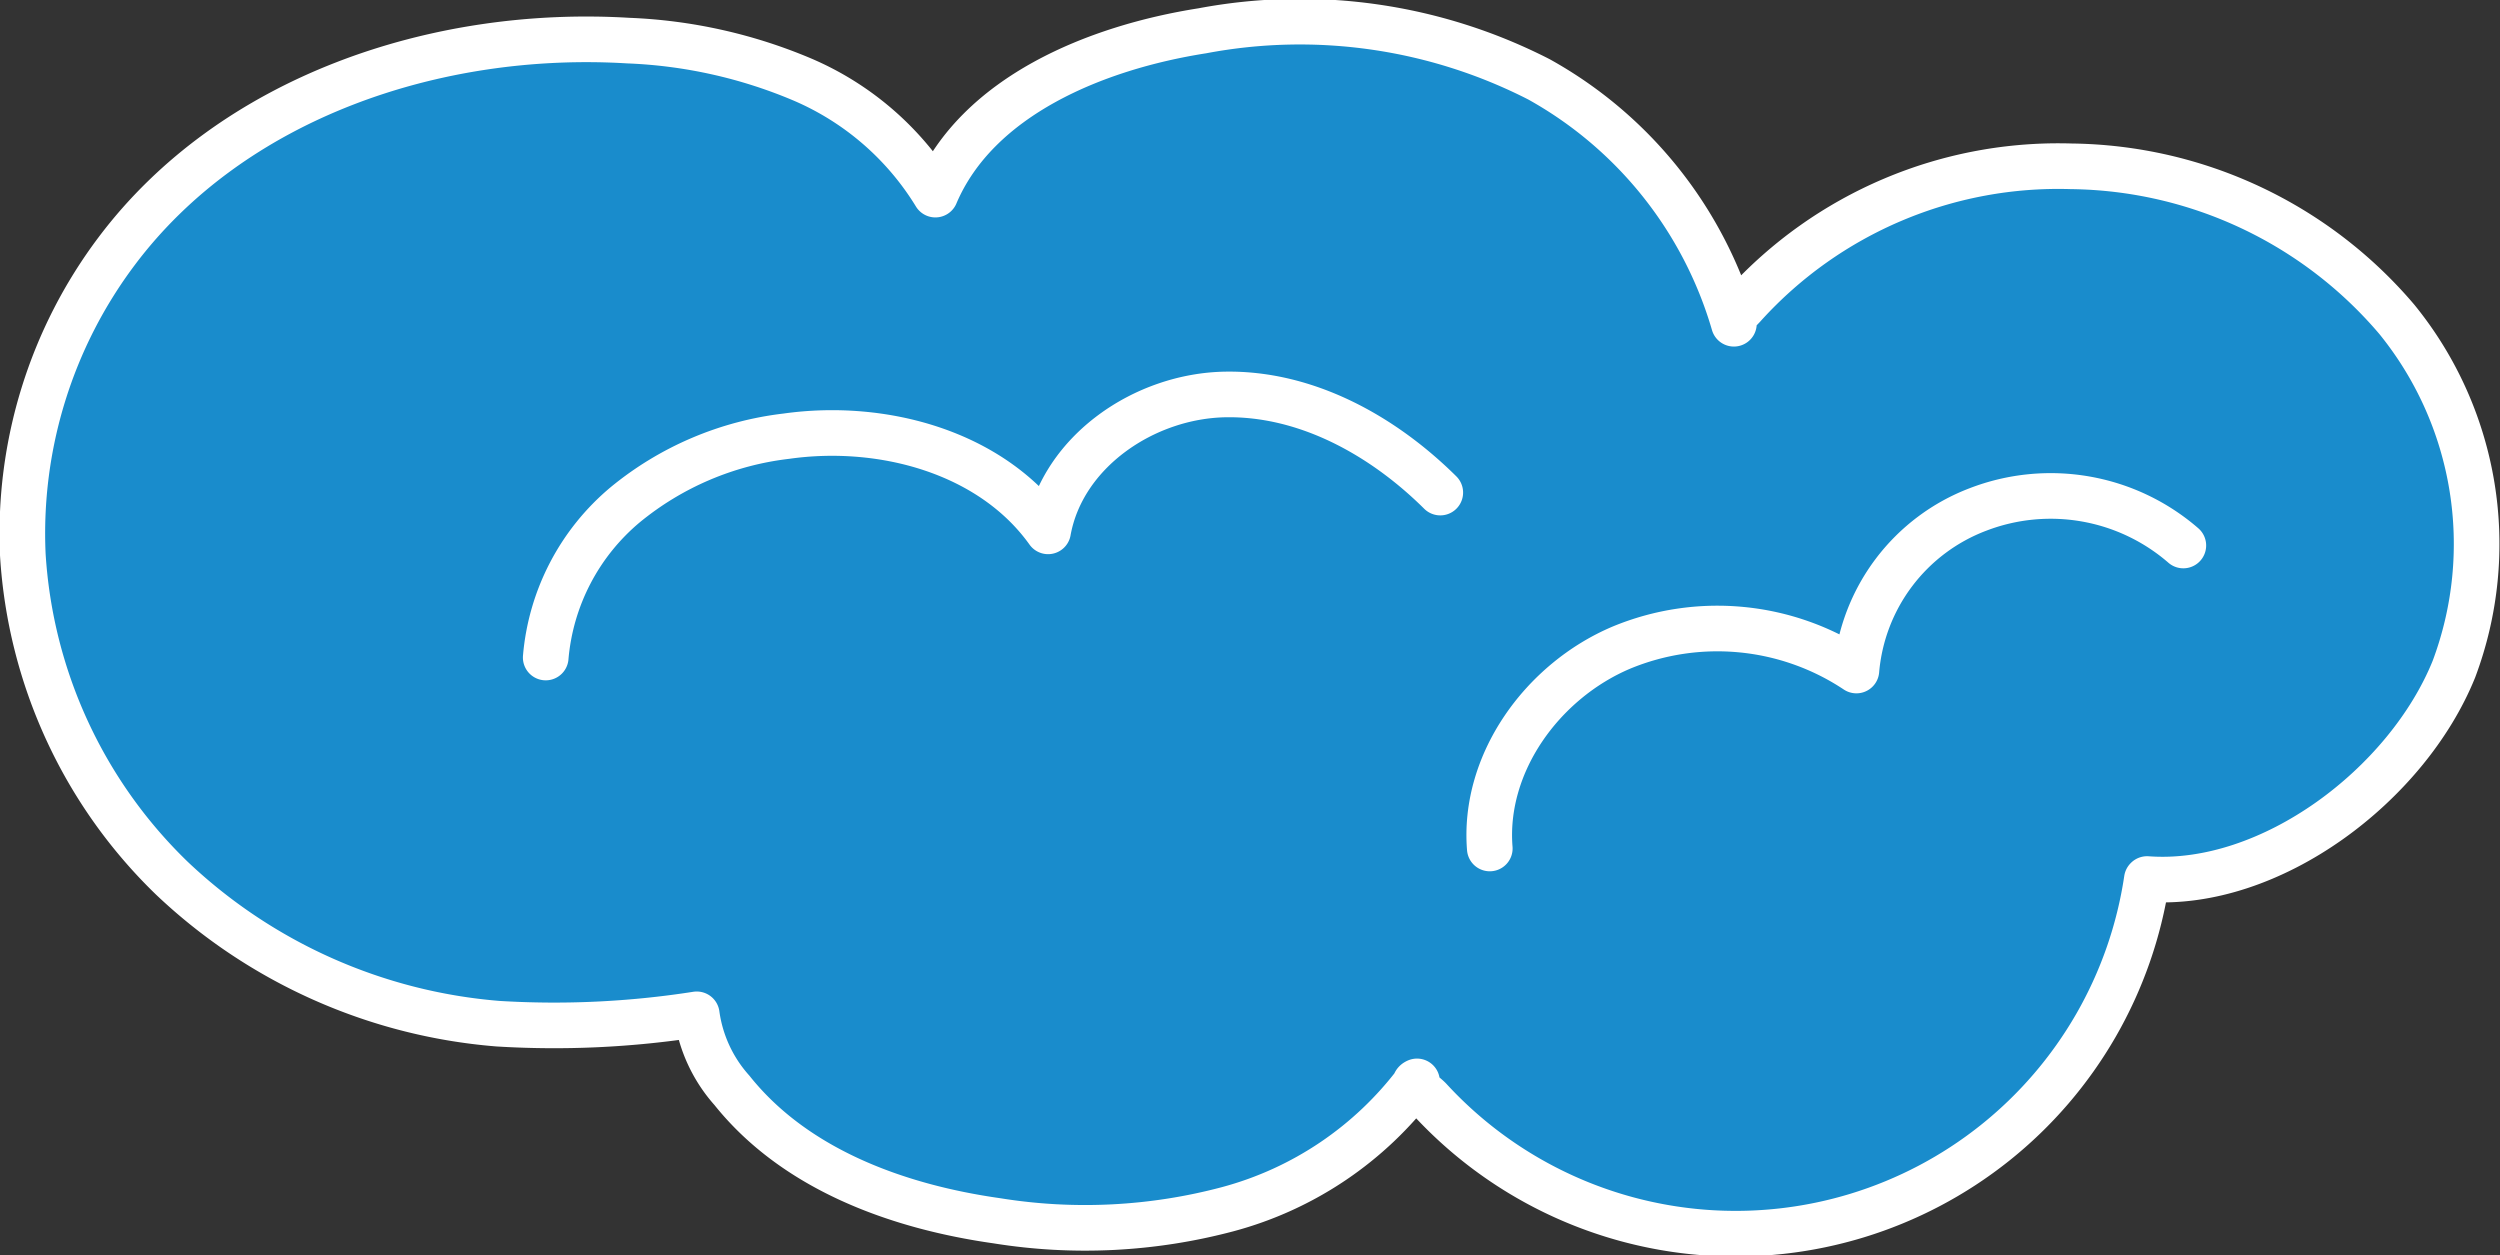
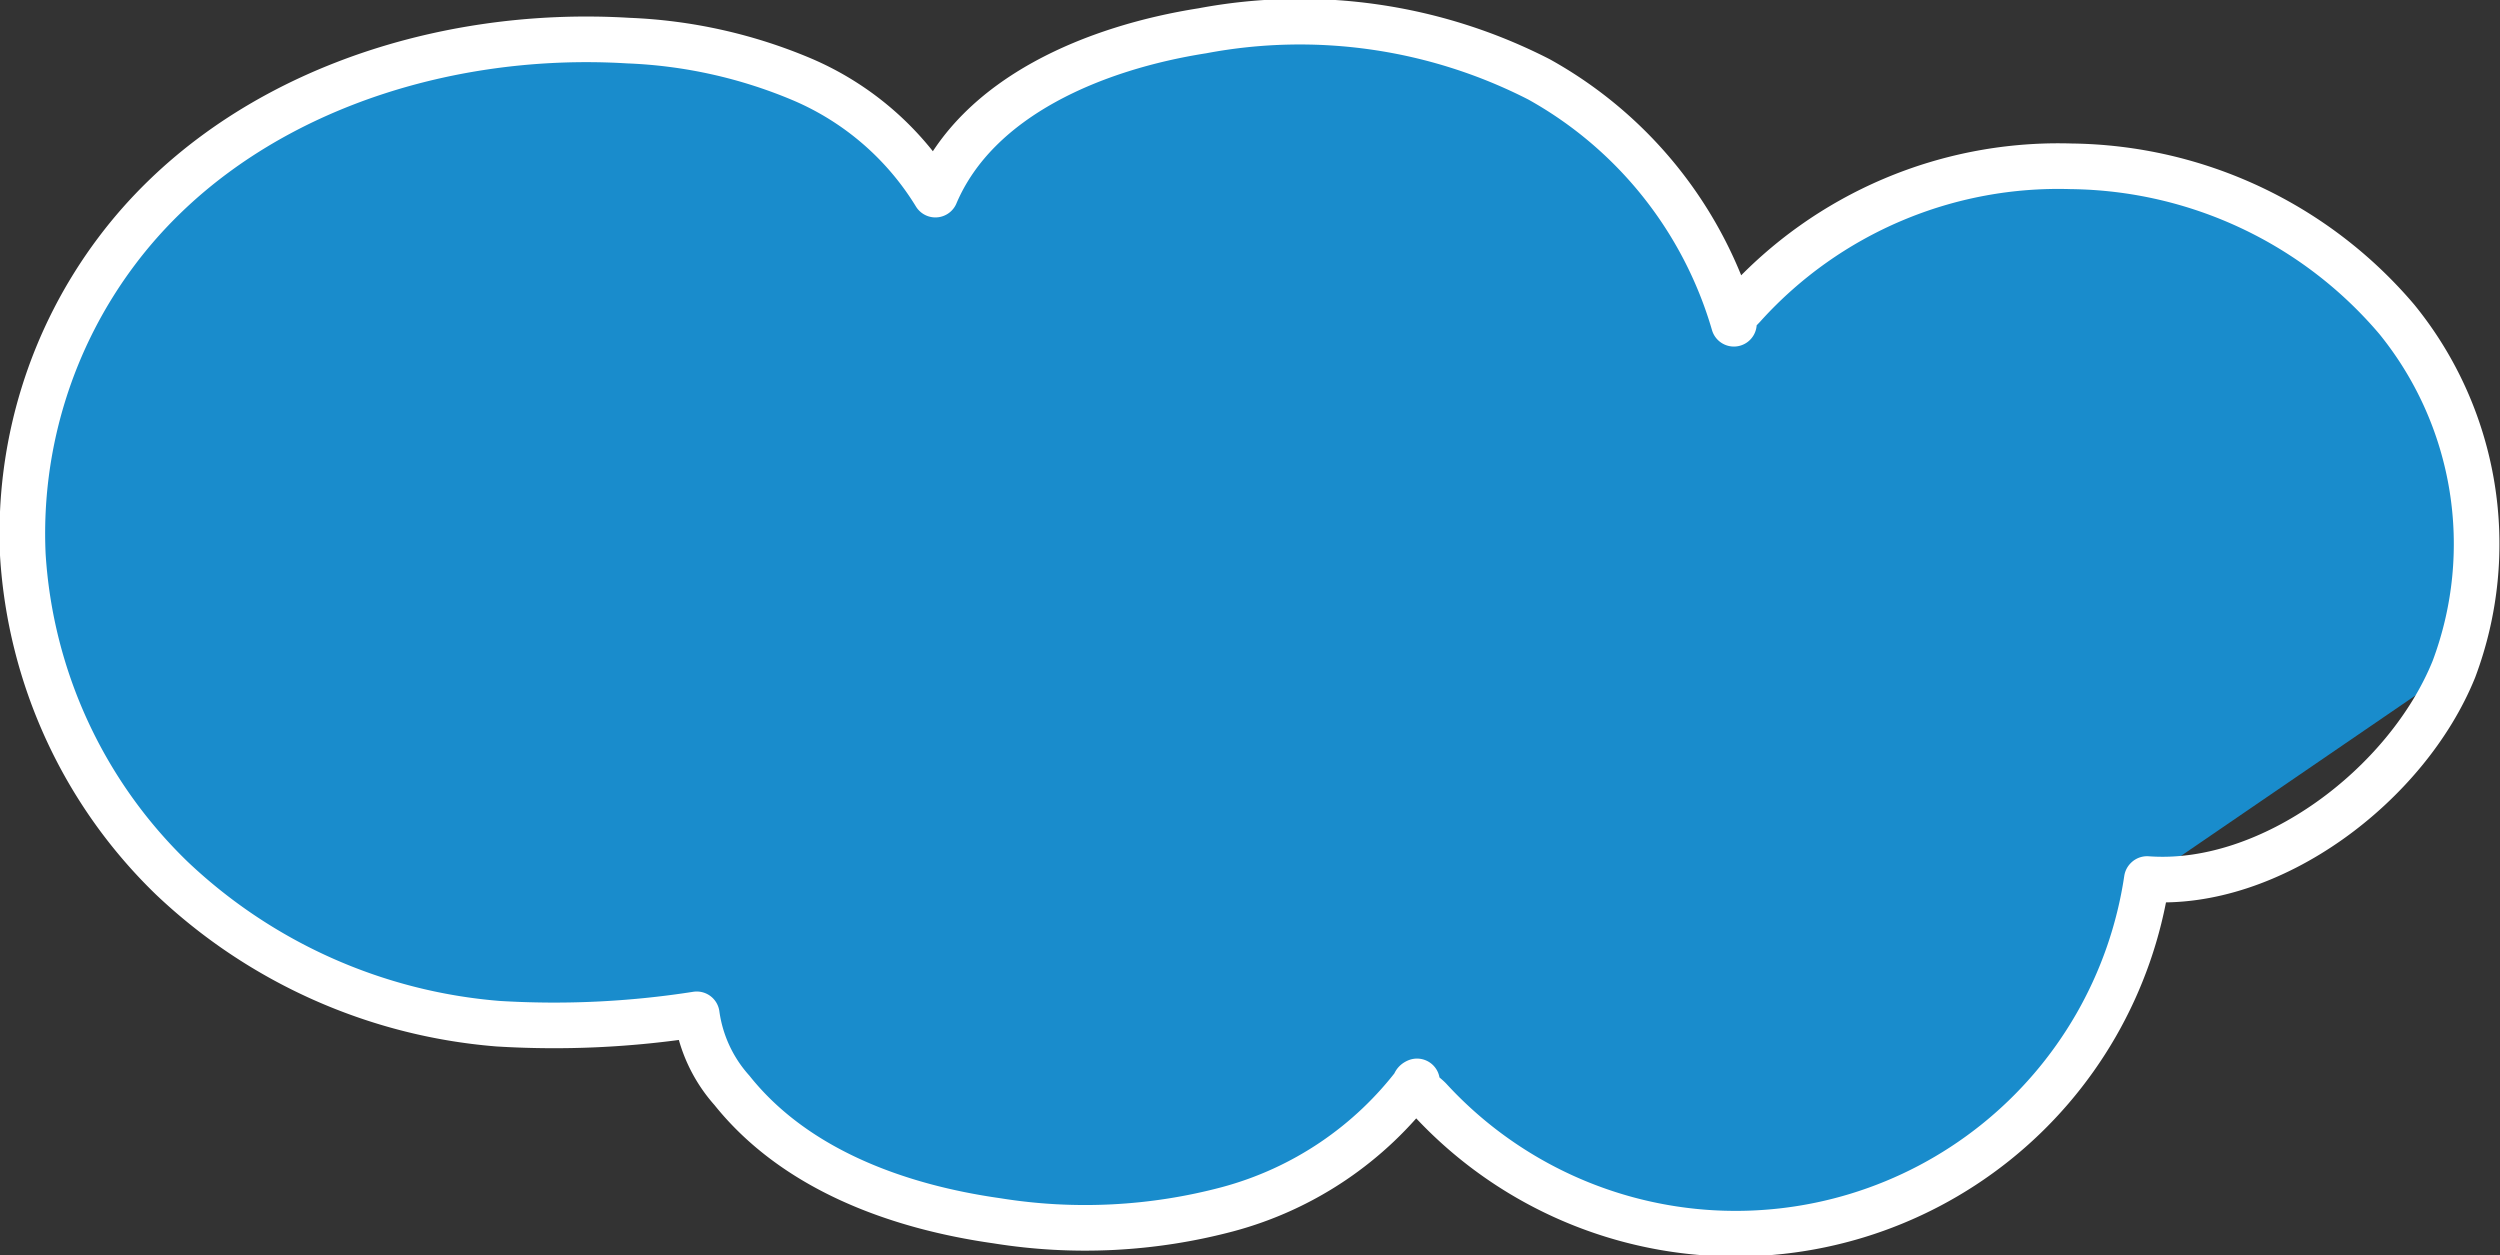
<svg xmlns="http://www.w3.org/2000/svg" viewBox="0 0 109.58 55.03">
  <rect x="0" y="0" width="109.58" height="55.03" fill="#333333" stroke="none" />
-   <path d="M94.1 38.54a18.22 18.22 0 0 1-31.44 9.64c-.25-.26-.88-.64-.55-.78a15.35 15.35 0 0 1-8.29 5.6 24.31 24.31 0 0 1-10.12.51c-4.38-.62-8.86-2.26-11.62-5.72a6.28 6.28 0 0 1-1.54-3.33 40.42 40.42 0 0 1-8.72.41 23.52 23.52 0 0 1-14.29-6.38A21.55 21.55 0 0 1 1 24.31 20.59 20.59 0 0 1 5.12 11c5.06-6.73 14-9.73 22.42-9.22a21.73 21.73 0 0 1 7.64 1.71A12.67 12.67 0 0 1 41 8.53c1.84-4.33 7.05-6.45 11.7-7.18a23 23 0 0 1 14.76 2.13A18 18 0 0 1 76 14.19c-.1-.33.25-.57.48-.84a18.58 18.58 0 0 1 14.31-6.06A19 19 0 0 1 105.06 14a15.61 15.61 0 0 1 2.5 15.33c-2 5-8 9.57-13.45 9.17" fill="#198ccc" />
+   <path d="M94.1 38.54a18.22 18.22 0 0 1-31.44 9.64c-.25-.26-.88-.64-.55-.78a15.35 15.35 0 0 1-8.29 5.6 24.31 24.31 0 0 1-10.12.51c-4.38-.62-8.86-2.26-11.62-5.72a6.28 6.28 0 0 1-1.54-3.33 40.42 40.42 0 0 1-8.72.41 23.52 23.52 0 0 1-14.29-6.38A21.55 21.55 0 0 1 1 24.31 20.59 20.59 0 0 1 5.12 11c5.06-6.73 14-9.73 22.42-9.22a21.73 21.73 0 0 1 7.64 1.71A12.67 12.67 0 0 1 41 8.53c1.84-4.33 7.05-6.45 11.7-7.18a23 23 0 0 1 14.76 2.13A18 18 0 0 1 76 14.19c-.1-.33.25-.57.48-.84a18.58 18.58 0 0 1 14.31-6.06A19 19 0 0 1 105.06 14a15.61 15.61 0 0 1 2.5 15.33" fill="#198ccc" />
  <g fill="none" stroke="#fff" stroke-linejoin="round" stroke-width="2">
    <path d="M94.1 38.54a18.22 18.22 0 0 1-31.44 9.64c-.25-.26-.88-.64-.55-.78a15.35 15.35 0 0 1-8.29 5.6 24.31 24.31 0 0 1-10.12.51c-4.38-.62-8.86-2.26-11.62-5.72a6.28 6.28 0 0 1-1.54-3.33 40.42 40.42 0 0 1-8.72.41 23.52 23.52 0 0 1-14.29-6.38A21.55 21.55 0 0 1 1 24.31 20.59 20.59 0 0 1 5.12 11c5.06-6.73 14-9.73 22.42-9.22a21.73 21.73 0 0 1 7.64 1.71A12.67 12.67 0 0 1 41 8.53c1.84-4.33 7.05-6.45 11.7-7.18a23 23 0 0 1 14.76 2.13A18 18 0 0 1 76 14.19c-.1-.33.25-.57.48-.84a18.58 18.58 0 0 1 14.31-6.06A19 19 0 0 1 105.06 14a15.61 15.61 0 0 1 2.5 15.33c-2.05 5.07-8.03 9.6-13.45 9.2z" />
-     <path d="M23.92 28.82a9.81 9.81 0 0 1 3.49-6.7 13.62 13.62 0 0 1 7.05-3c4.24-.6 9 .7 11.48 4.17.63-3.5 4.22-5.94 7.77-6s6.9 1.8 9.42 4.3m2.17 15.6c-.3-3.73 2.3-7.33 5.76-8.8a11 11 0 0 1 10.31 1 8.31 8.31 0 0 1 5.33-7.06 8.87 8.87 0 0 1 9 1.58" stroke-linecap="round" />
  </g>
</svg>